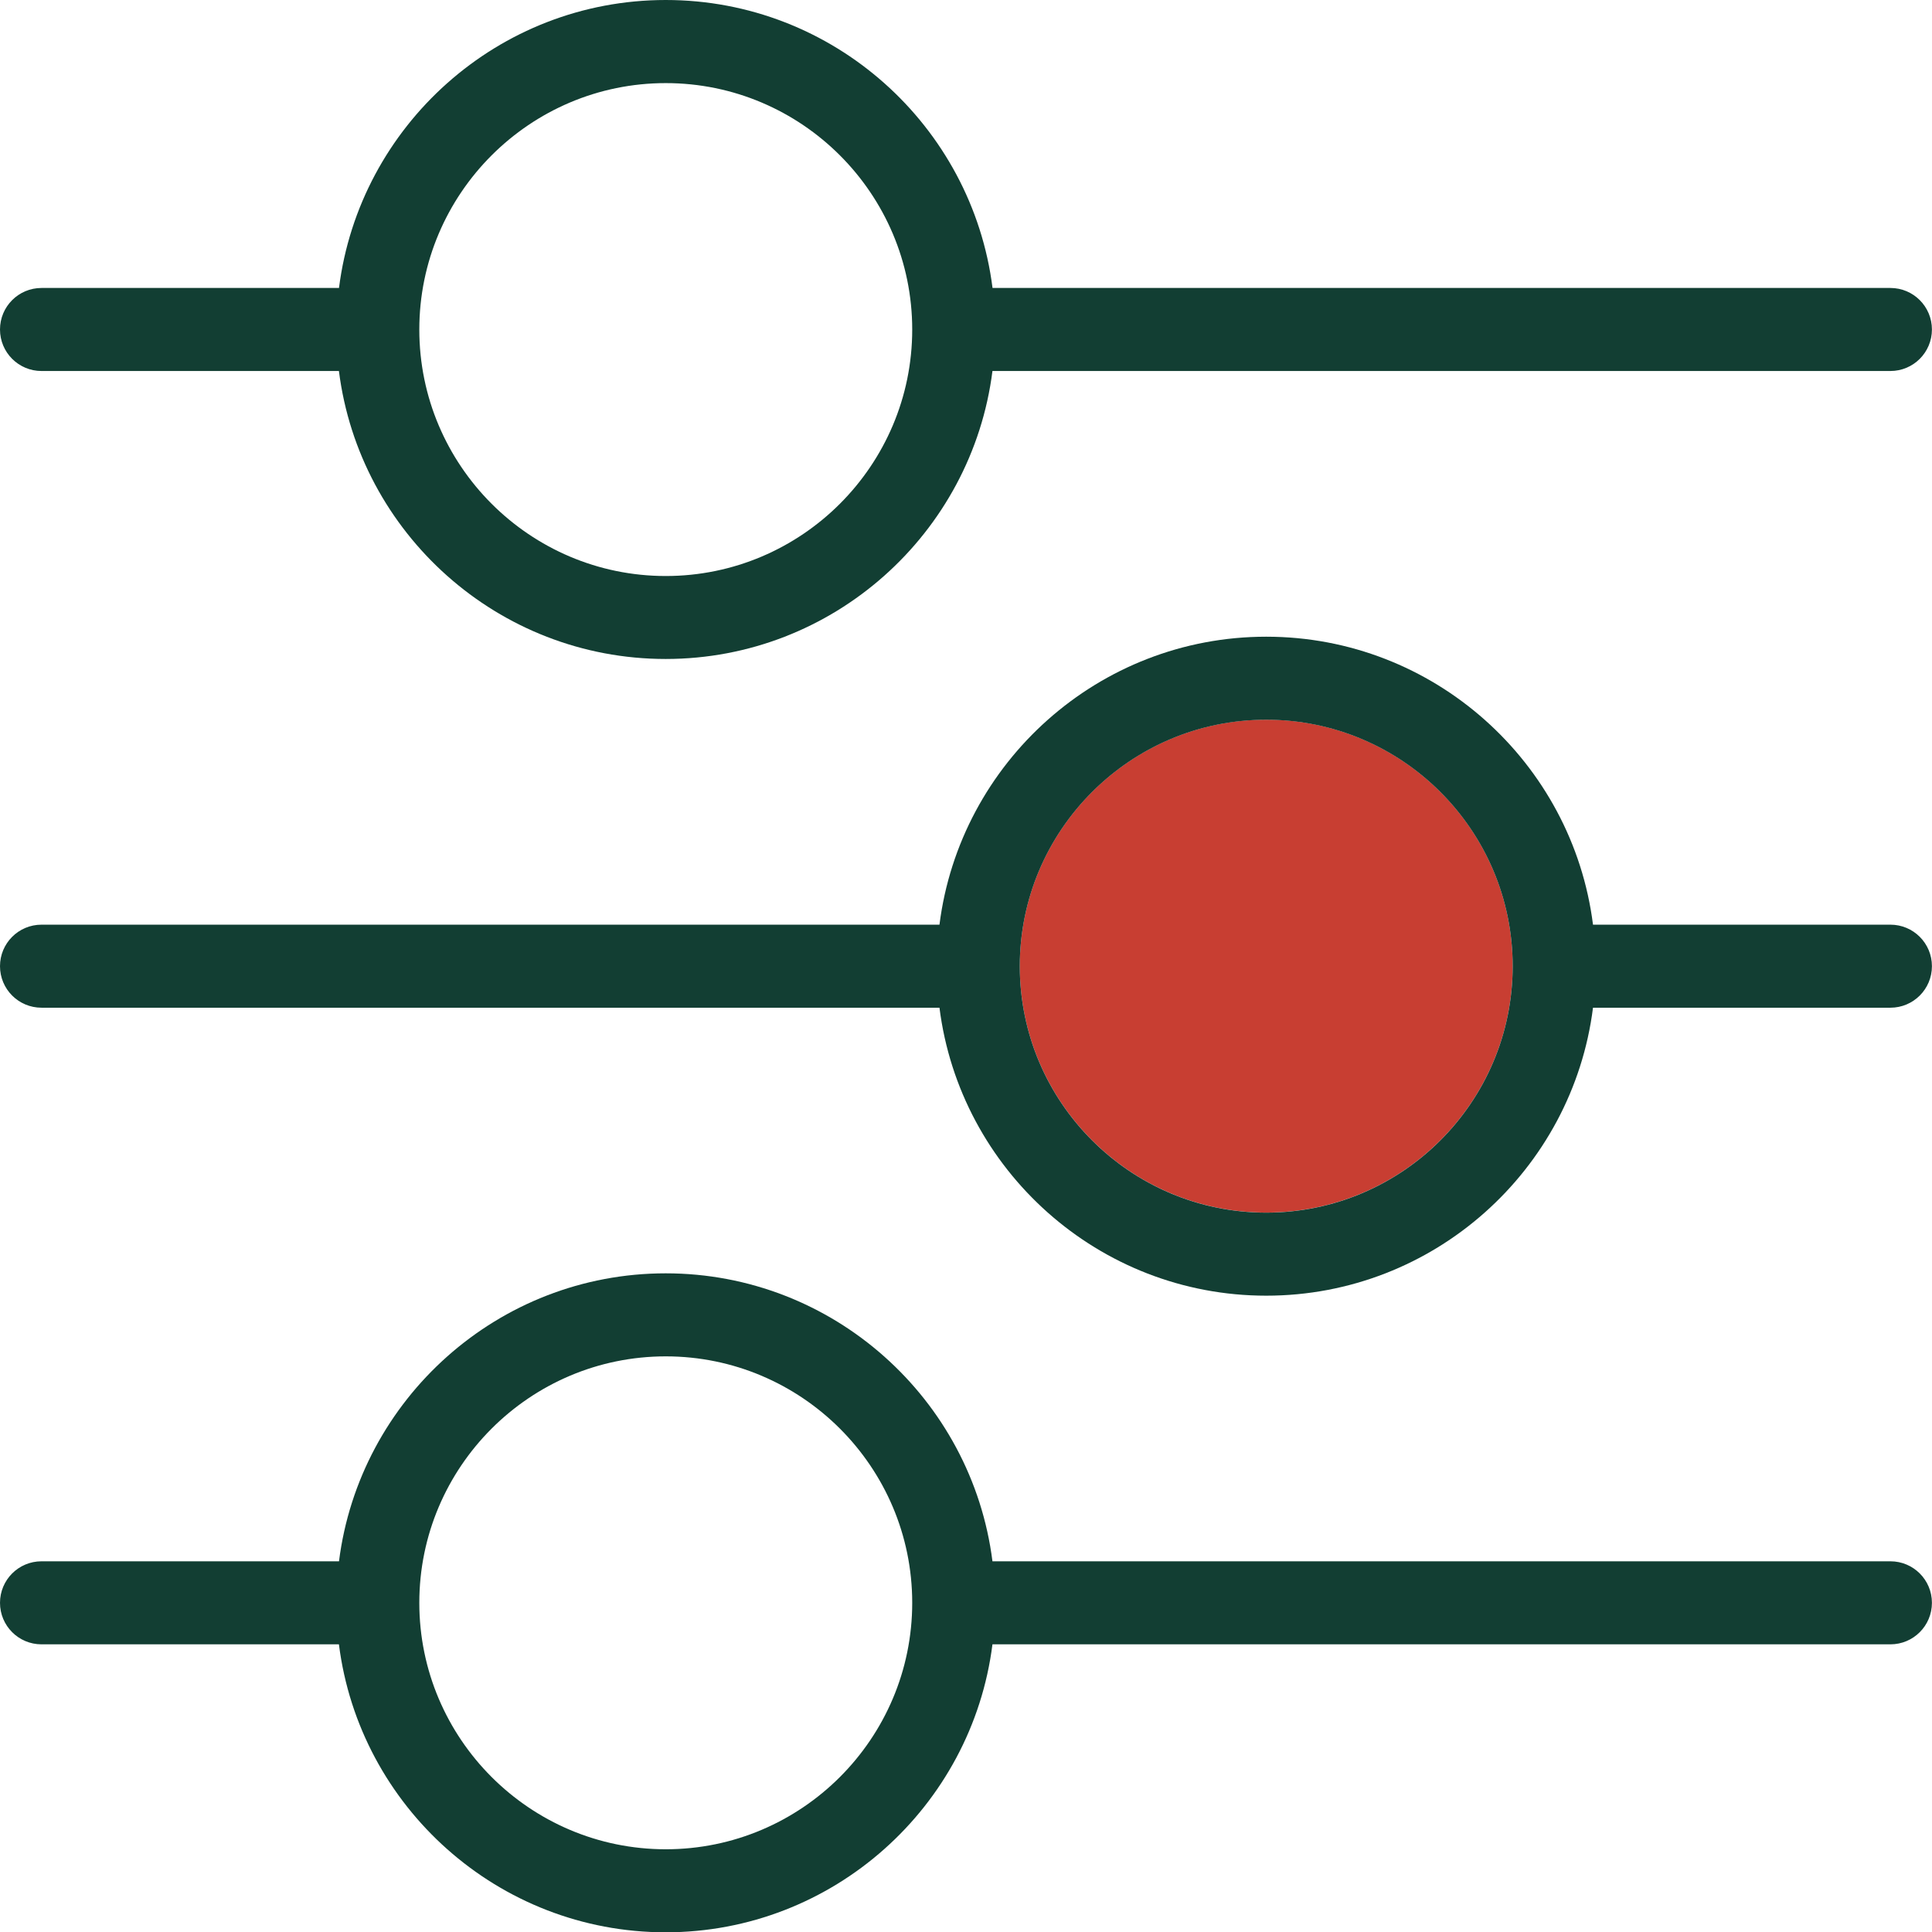
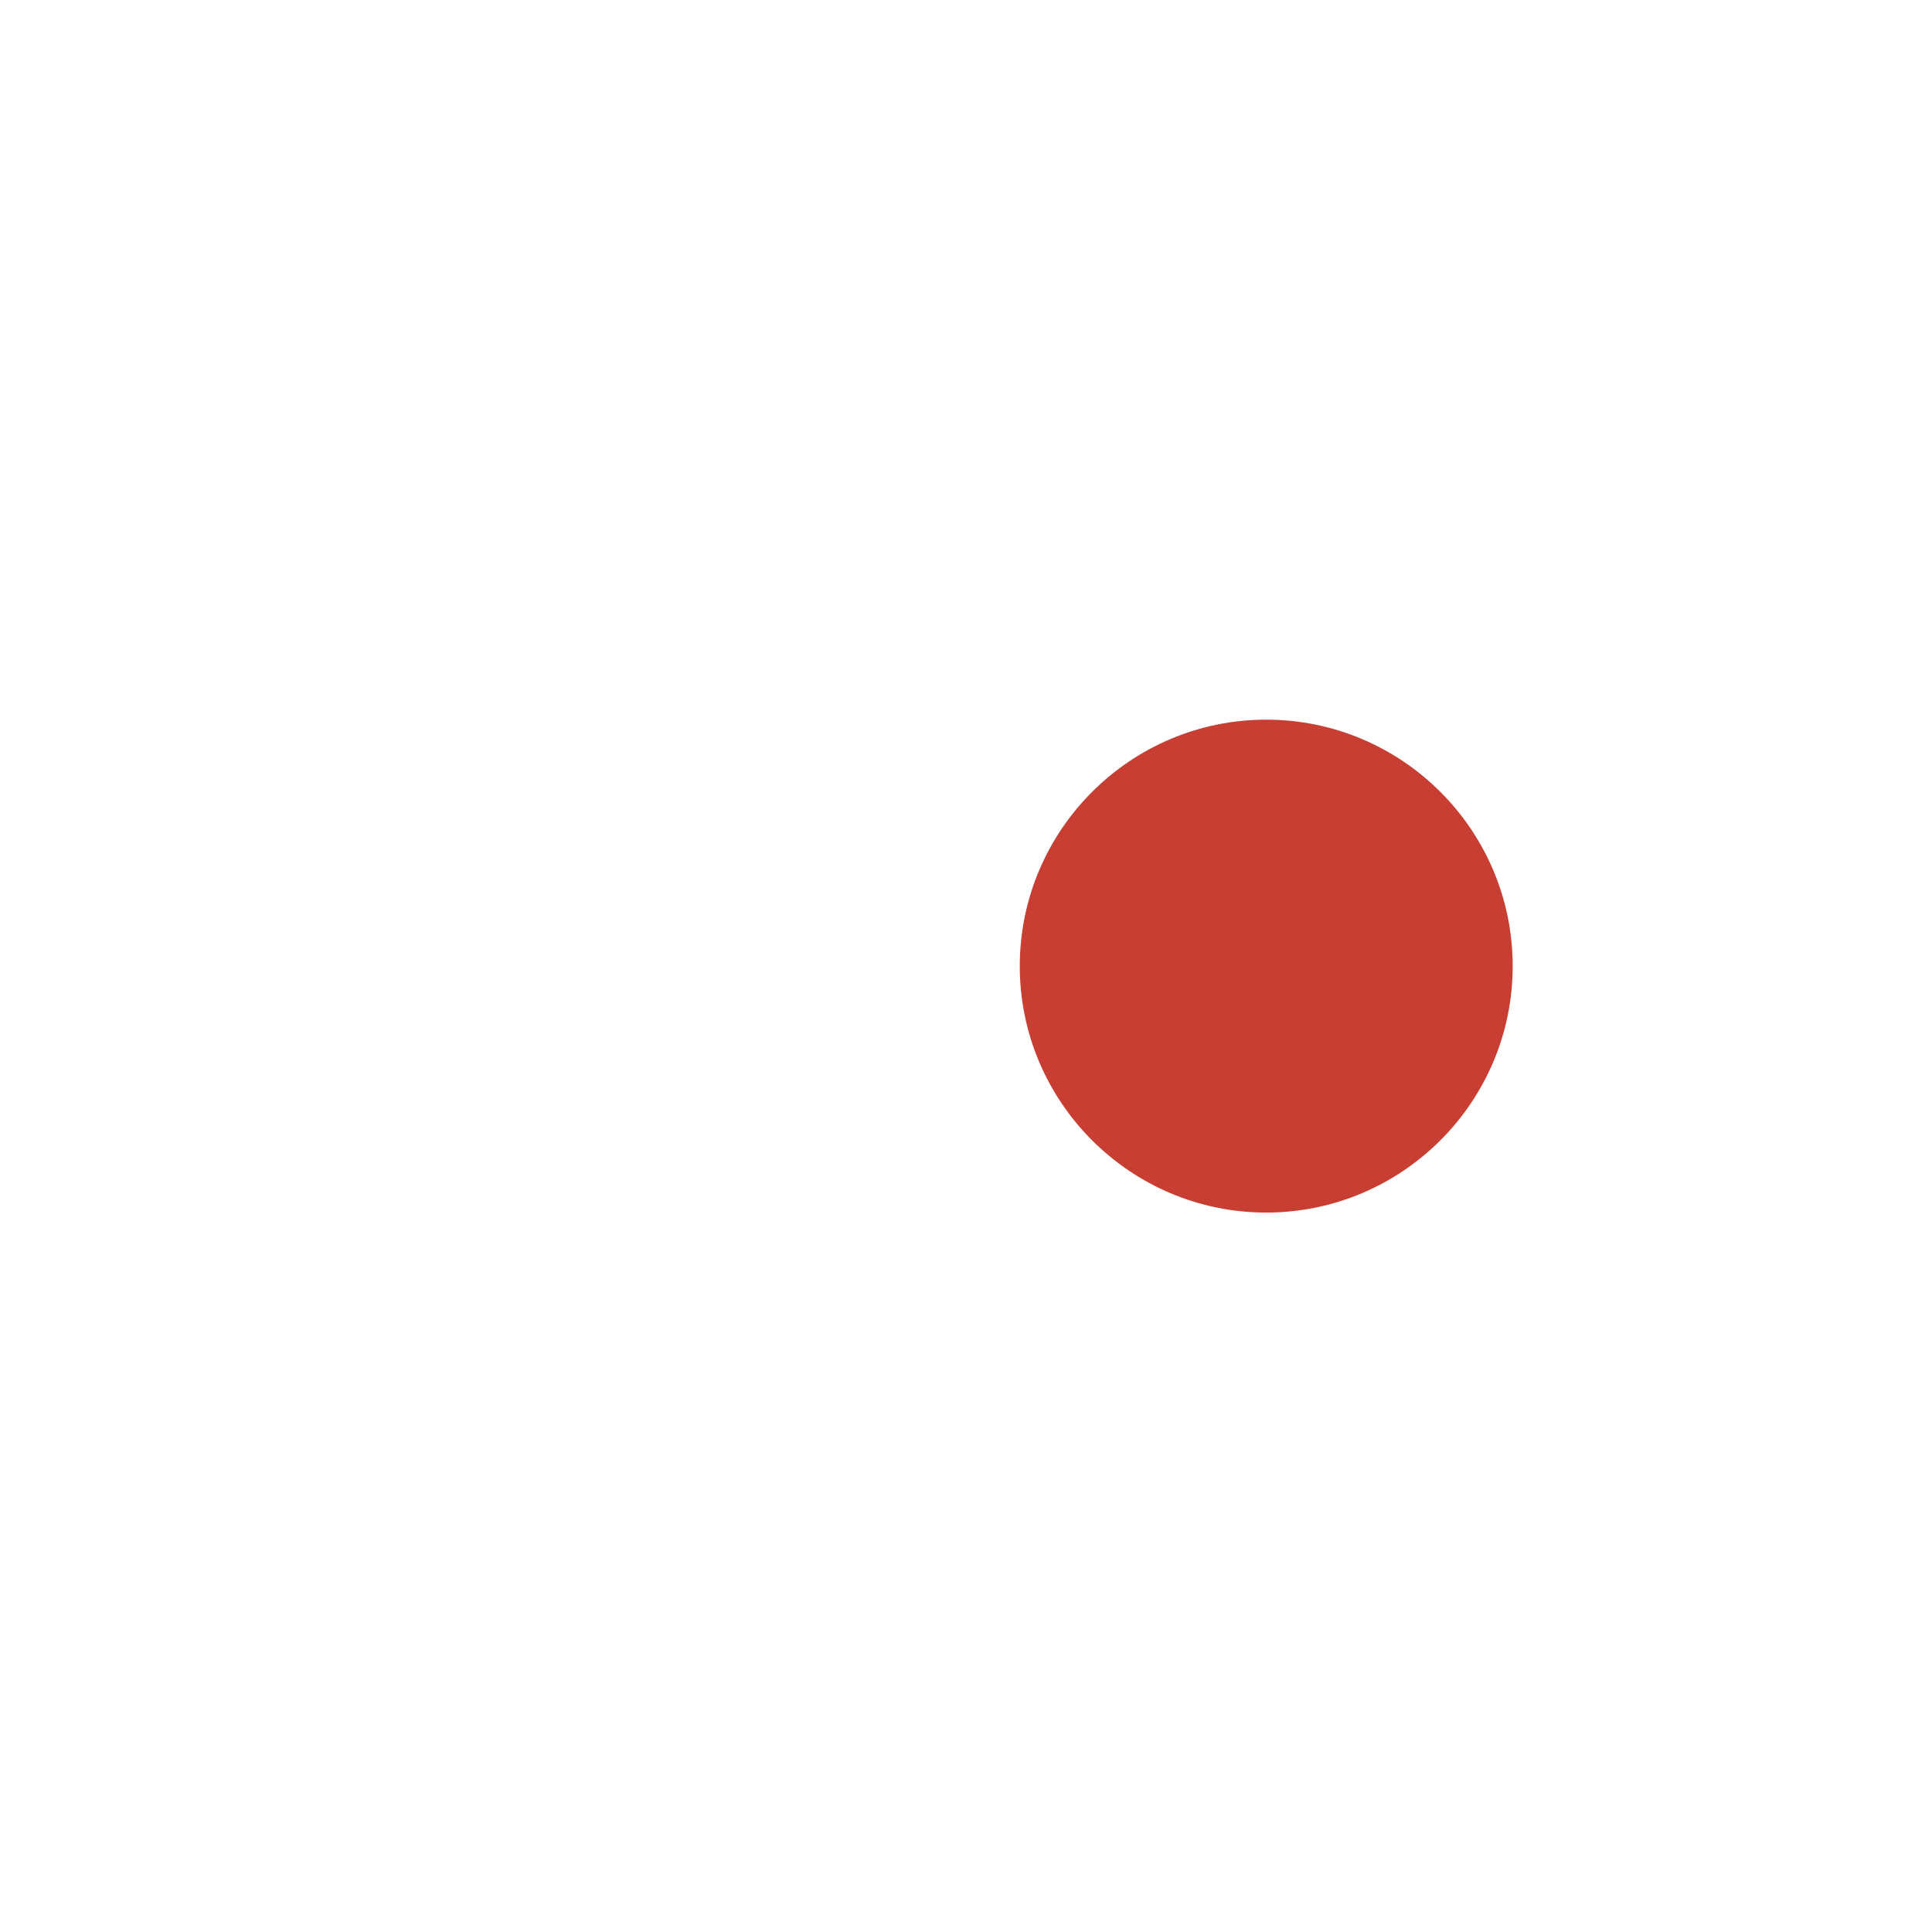
<svg xmlns="http://www.w3.org/2000/svg" id="Layer_2" viewBox="0 0 255.95 255.99">
  <defs>
    <style>
      .cls-1 {
        fill: #c83e32;
      }

      .cls-2 {
        fill: #123e33;
      }
    </style>
  </defs>
  <g id="Layer_1-2" data-name="Layer_1">
    <g>
-       <path class="cls-2" d="M131.49,38.15C128.78,16.67,110.4,0,88.2,0s-40.58,16.67-43.29,38.15H5.5c-3.04,0-5.5,2.46-5.5,5.5h0c0,3.04,2.46,5.5,5.5,5.5h39.4c2.71,21.48,21.09,38.15,43.29,38.15s40.58-16.67,43.29-38.15h118.96c3.04,0,5.5-2.46,5.5-5.5h0c0-3.04-2.46-5.5-5.5-5.5h-118.96ZM88.2,76.31c-18,0-32.65-14.65-32.65-32.65s14.65-32.65,32.65-32.65,32.65,14.65,32.65,32.65-14.65,32.65-32.65,32.65Z" />
-       <path class="cls-2" d="M88.2,168.69c-22.21,0-40.58,16.67-43.29,38.15H5.5c-3.04,0-5.5,2.46-5.5,5.5h0c0,3.04,2.46,5.5,5.5,5.5h39.4c2.71,21.48,21.09,38.15,43.29,38.15s40.58-16.67,43.29-38.15h118.96c3.04,0,5.5-2.46,5.5-5.5h0c0-3.04-2.46-5.5-5.5-5.5h-118.96c-2.71-21.48-21.09-38.15-43.29-38.15ZM88.2,244.99c-18,0-32.65-14.65-32.65-32.65s14.65-32.65,32.65-32.65,32.65,14.65,32.65,32.65-14.65,32.65-32.65,32.65Z" />
      <g>
        <path class="cls-1" d="M167.75,95.34c-18,0-32.65,14.65-32.65,32.65s14.65,32.65,32.65,32.65,32.65-14.65,32.65-32.65-14.65-32.65-32.65-32.65Z" />
-         <path class="cls-2" d="M211.04,122.5c-2.71-21.48-21.09-38.15-43.29-38.15s-40.58,16.67-43.29,38.15H5.5c-3.04,0-5.5,2.46-5.5,5.5h0c0,3.04,2.46,5.5,5.5,5.5h118.96c2.71,21.48,21.09,38.15,43.29,38.15s40.58-16.67,43.29-38.15h39.4c3.04,0,5.5-2.46,5.5-5.5h0c0-3.04-2.46-5.5-5.5-5.5h-39.4ZM167.75,160.65c-18,0-32.65-14.65-32.65-32.65s14.65-32.65,32.65-32.65,32.65,14.65,32.65,32.65-14.65,32.65-32.65,32.65Z" />
      </g>
    </g>
  </g>
</svg>